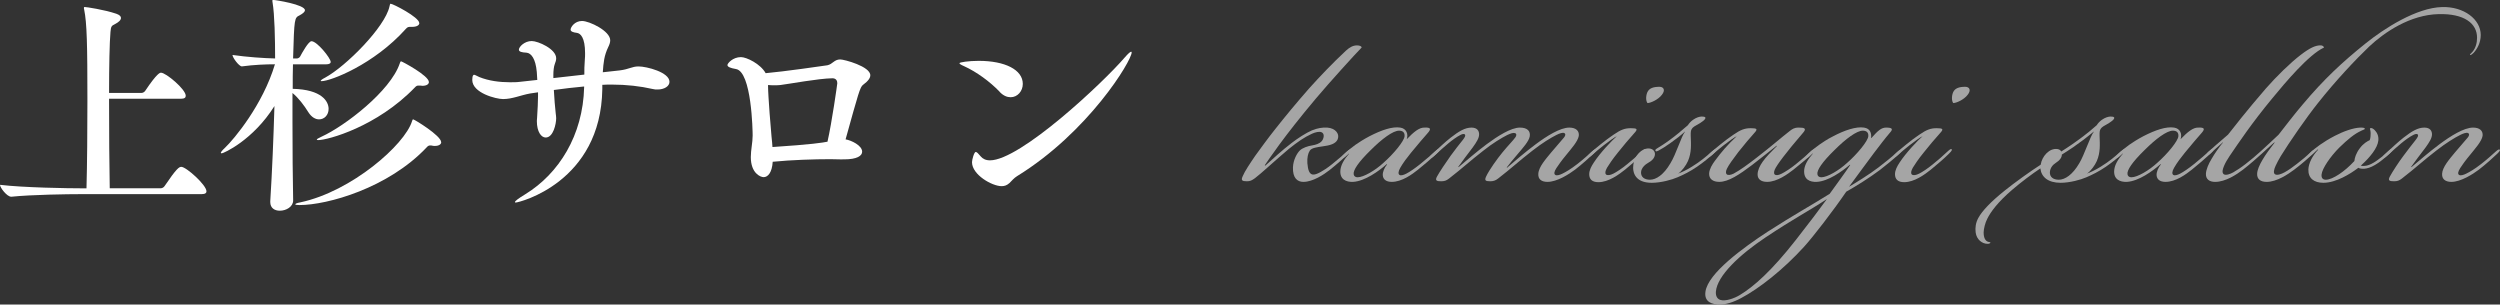
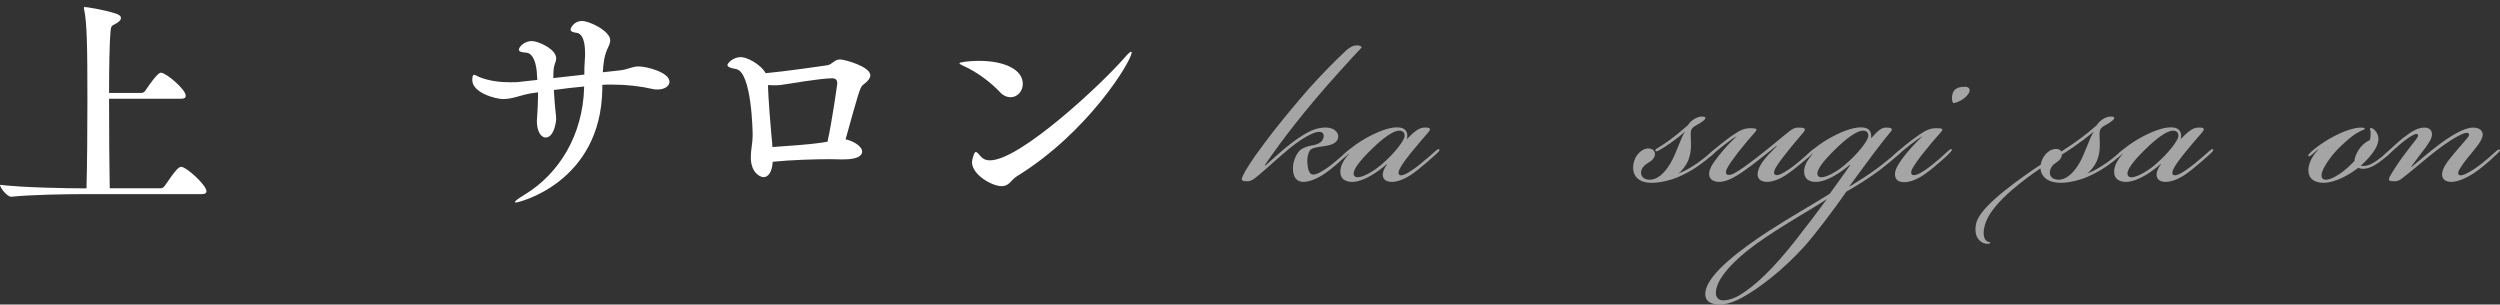
<svg xmlns="http://www.w3.org/2000/svg" viewBox="0 0 407.56 49.65">
  <rect x="0" y="0" width="407.56" height="49.65" fill="#333333" stroke="none" />
  <defs>
    <style>.d{fill:#fff;}.e{opacity:.56;}</style>
  </defs>
  <g id="a" />
  <g id="b">
    <g id="c">
      <g>
        <path class="d" d="M13.18,31.65c-2.13,0-8.06,.08-11.32,.42h-.04c-.68,0-1.82-1.48-1.82-1.94,3.8,.46,11.13,.57,13.34,.57h.76c.11-4.03,.15-9.42,.15-14.21,0-9.23-.08-12.77-.53-14.93-.04-.11-.04-.23-.04-.27,0-.11,.04-.15,.11-.15,.27,0,3.15,.42,5.17,1.1,.53,.19,.76,.42,.76,.68,0,.34-.34,.68-.95,.99-.57,.3-.68,.34-.76,1.29-.15,1.71-.23,5.59-.23,9.95h5.28c.23,0,.49-.15,.61-.34,1.98-2.96,2.43-2.96,2.58-2.96,.8,0,4.03,2.7,4.03,3.76,0,.27-.15,.49-.8,.49h-11.7c0,5.28,.04,11.09,.11,14.59h8.32c.23,0,.49-.15,.61-.34,1.98-2.93,2.39-3.15,2.74-3.15,.8,0,4.1,2.96,4.1,3.99,0,.23-.15,.46-.8,.46H13.18Z" />
-         <path class="d" d="M53.92,10.07c0,.23-.19,.42-.8,.42h-5.36c-.04,1.25-.04,2.58-.04,3.99,4.79,.11,5.85,2.09,5.85,3.27,0,.99-.68,1.71-1.56,1.71-.57,0-1.22-.34-1.75-1.18-.65-1.06-1.63-2.36-2.58-3.12v4.6c0,4.67,.04,9.38,.11,12.88v.04c0,1.03-1.14,1.67-2.17,1.67-.84,0-1.56-.42-1.56-1.41v-.15c.3-4.71,.53-10.3,.68-15.5-3.5,5.59-8.32,7.71-8.59,7.71-.08,0-.15-.04-.15-.08,0-.11,.19-.38,.65-.8,1.52-1.44,6.19-7.03,8.17-13.64-1.48,0-3.46,.08-5.36,.34h-.04c-.46,0-1.52-1.44-1.52-1.86,2.36,.34,5.13,.53,6.95,.57,0-3.08-.08-7.18-.42-9.16,0-.11-.04-.19-.04-.23,0-.11,.04-.15,.15-.15,.38,0,5.17,.76,5.17,1.67,0,.3-.38,.57-.87,.84-.84,.42-.87,.42-1.06,7.03h.65c.11,0,.38-.11,.49-.3,.3-.57,1.37-2.51,1.86-2.51,.91,0,3.12,2.77,3.12,3.34Zm18.01,13.11c0,.34-.38,.61-1.03,.61-.11,0-.27,0-.42-.04s-.23-.04-.34-.04c-.23,0-.38,.08-.57,.3-6.27,6.65-16.19,9.42-20.75,9.42-.42,0-.68-.04-.68-.11,0-.11,.23-.23,.87-.34,8.32-1.79,16.98-9.38,18.16-13.22,.08-.19,.08-.3,.19-.3,.19,0,4.56,2.66,4.56,3.72Zm-2.01-9.8c0,.34-.38,.61-1.06,.61-.11,0-.23-.04-.34-.04h-.27c-.23,0-.38,.04-.61,.3-6.19,6.42-14.21,8.59-15.77,8.59-.15,0-.23-.04-.23-.08,0-.08,.23-.23,.8-.49,3.76-1.71,11.21-7.41,12.73-11.93,.08-.23,.11-.34,.23-.34s4.52,2.32,4.52,3.38Zm-1.56-9.61c0,.34-.42,.61-1.18,.61h-.19c-.42,0-.53,0-.84,.34-5.21,5.81-12.27,8.51-13.72,8.51-.11,0-.15,0-.15-.04,0-.08,.19-.27,.72-.53,3.42-1.86,9.76-8.24,10.49-11.59,.08-.3,.08-.46,.19-.46,.38,0,4.67,2.2,4.67,3.15Z" />
        <path class="d" d="M98.19,14.55c-.23,15.16-13.56,18.47-14.13,18.47-.08,0-.11-.04-.11-.08,0-.15,.46-.53,1.71-1.29,5.43-3.34,9.38-9.57,9.57-17.44v-.11c-1.63,.15-3.31,.34-4.94,.57,.08,1.44,.19,2.81,.3,3.76,.04,.34,.08,.61,.08,.84,0,.91-.46,3.15-1.71,3.15-.72,0-1.44-.91-1.44-2.7,0-.19,.04-.38,.04-.57,.08-1.44,.15-2.43,.15-3.42v-.68l-1.29,.19c-1.52,.27-2.89,.91-4.41,.91-1.14,0-5.02-.99-5.02-3.12,0-.8,.23-.84,.3-.84,.15,0,.42,.19,.87,.38,1.52,.61,3.27,.84,4.98,.84,.57,0,1.14,0,1.71-.08l2.74-.3-.08-1.29c-.19-2.17-.91-3.08-1.67-3.15-.76-.04-1.25-.15-1.25-.49,0-.46,.91-1.41,2.09-1.41,1.03,0,3.99,1.29,3.99,2.81,0,.27-.08,.61-.23,.95-.15,.38-.23,1.1-.23,1.75v.53l5.05-.57c0-.76,0-1.48,.08-2.43,.04-.38,.04-.76,.04-1.06,0-2.58-.76-3.23-1.33-3.31-.65-.08-1.03-.23-1.03-.53,0-.38,.65-1.41,1.86-1.41s4.6,1.63,4.6,3.15c0,.38-.15,.76-.34,1.14-.65,1.37-.76,2.47-.87,4.07l2.74-.3c1.56-.19,2.01-.65,3.08-.65,1.33,0,5.05,.95,5.05,2.51,0,.72-.84,1.25-1.94,1.25-.27,0-.53,0-.8-.08-2.01-.46-4.26-.72-6.65-.72-.53,0-1.03,0-1.56,.04v.72Z" />
-         <path class="d" d="M137.37,25.99c-.53,0-1.22-.04-1.98-.04-2.62,0-6.27,.11-9.42,.42-.11,1.79-.8,2.51-1.48,2.51-.53,0-2.09-.65-2.09-3.27,0-1.18,.3-2.36,.3-3.53,0-.65-.15-10.45-2.74-10.83-.87-.15-1.37-.34-1.37-.65,0-.27,.87-1.29,2.2-1.29,.91,0,3.19,1.1,4.03,2.62,2.74-.23,9.65-1.22,10.07-1.29,.87-.19,1.1-.95,2.09-.95,.65,0,4.9,1.14,4.9,2.58,0,.42-.3,.91-1.18,1.56-.49,.34-.76,1.37-2.85,8.89,.91,.15,2.7,.99,2.7,2.01,0,.68-.84,1.25-2.93,1.25h-.27Zm-12.16-11.97c0,1.56,.49,7.6,.57,8.28,.08,.61,.11,1.18,.15,1.67,6.42-.42,8.24-.72,8.97-.87,.72-3.15,1.6-9.42,1.6-9.54,0-.38-.19-.8-.8-.8-2.32,.04-6.95,.91-8.47,1.1-.3,.04-.65,.04-.99,.04s-.68,0-1.03-.04v.15Z" />
+         <path class="d" d="M137.37,25.99c-.53,0-1.22-.04-1.98-.04-2.62,0-6.27,.11-9.42,.42-.11,1.79-.8,2.51-1.48,2.51-.53,0-2.09-.65-2.09-3.27,0-1.18,.3-2.36,.3-3.53,0-.65-.15-10.45-2.74-10.83-.87-.15-1.37-.34-1.37-.65,0-.27,.87-1.29,2.2-1.29,.91,0,3.19,1.1,4.03,2.62,2.74-.23,9.65-1.22,10.07-1.29,.87-.19,1.1-.95,2.09-.95,.65,0,4.9,1.14,4.9,2.58,0,.42-.3,.91-1.18,1.56-.49,.34-.76,1.37-2.85,8.89,.91,.15,2.7,.99,2.7,2.01,0,.68-.84,1.25-2.93,1.25Zm-12.16-11.97c0,1.56,.49,7.6,.57,8.28,.08,.61,.11,1.18,.15,1.67,6.42-.42,8.24-.72,8.97-.87,.72-3.15,1.6-9.42,1.6-9.54,0-.38-.19-.8-.8-.8-2.32,.04-6.95,.91-8.47,1.1-.3,.04-.65,.04-.99,.04s-.68,0-1.03-.04v.15Z" />
        <path class="d" d="M162.98,14.97c-1.6-1.67-3.8-3.27-5.81-4.18-.53-.23-.76-.38-.76-.49,0-.15,1.52-.38,3.15-.38,4.26,0,7.18,1.44,7.18,3.76,0,1.18-.87,2.17-1.98,2.17-.57,0-1.18-.23-1.79-.87Zm1.56,14.89c-.38,.34-.76,.49-1.25,.49-1.56,0-4.83-1.86-4.83-3.91,0-.38,.34-1.67,.61-1.67,.19,0,.42,.27,.84,.76,.3,.34,.76,.61,1.48,.61,4.94,0,18.39-12.61,21.96-16.76,.57-.65,.91-.95,1.06-.95,.04,0,.08,.04,.08,.11,0,1.37-7.07,13.03-18.69,20.18-.49,.3-.87,.76-1.25,1.14Z" />
        <g class="e">
          <path class="d" d="M202.58,28.75c.35-.85,1.2-2.1,2.05-3.35,.65-.9,2.25-3.1,3.3-4.4,1.7-2.15,3.35-4.15,5.5-6.6,1.75-1.95,3.85-4.15,6-6.15,.6-.55,1.15-.85,1.8-.85,.45,0,.75,.15,.75,.35-.95,.95-5.35,5.8-7.45,8.3-5.3,6.3-7.7,9.95-8.35,10.9l.1,.05c1.4-1.25,2.6-2.4,4.3-3.7,.9-.7,2.35-1.65,3.3-2.05,.85-.35,1.7-.5,2.5-.45,1.35,.1,2.1,1.05,1.65,2-.35,.65-1.2,.9-2.35,1.05-1,.15-1.85,.25-2.15,.7s-.45,1.15-.4,2.05c.1,1.2,.35,1.75,.85,1.85,.35,.05,.75-.1,1.3-.4,.45-.25,1.1-.65,1.9-1.3,1.05-.85,1.8-1.5,2.4-2.05,.05-.05,.5-.45,.65-.3,.15,.2-.35,.6-.5,.75-.65,.6-1.75,1.6-2.95,2.55-.95,.75-2.75,1.95-4.3,1.95-1,0-1.75-.65-1.7-2.35,.05-1.3,.7-2.35,1.1-2.75,.45-.45,1.35-.75,2.05-.85,.55-.1,1.15-.25,1.55-.7,.3-.35,.55-1.2-.05-1.45-.35-.15-1,0-1.55,.25-1.3,.6-2.3,1.3-3.8,2.5-2.15,1.8-4.55,4.05-5.5,4.75-.5,.35-.75,.5-1.3,.5-.8,0-1-.15-.7-.8Z" />
          <path class="d" d="M232.18,20.8c1.05-.05,1.15,.2,.65,.8-.65,.75-1.75,2-2.8,3.3-.65,.8-1.3,1.65-1.75,2.45-.35,.6-.35,1-.15,1.15,.25,.2,.75,0,1.15-.2,.5-.25,1.45-.9,2.25-1.55,1.05-.85,1.85-1.55,2.4-2.05,.3-.25,.55-.5,.7-.35,.15,.15-.1,.4-.65,.9-.65,.6-1.85,1.65-2.8,2.4-1,.8-2.65,2-4.3,2-.95,0-1.4-.45-1.45-1.05-.05-.55,.25-1.25,.7-1.8l-.05-.05c-1.3,1.15-3.6,2.8-5.5,2.9-1.1,.05-2.25-.4-2.05-2,.1-.75,.5-1.55,1.4-2.6l-.05-.05c-.15,.15-.35,.35-.65,.6-.2,.15-.35,.25-.45,.15-.1-.15,.15-.45,.7-.95,.15-.15,1-.85,1.5-1.2,.5-.35,1.35-.9,2.3-1.4,1.95-1,3.7-1.6,5-1.4,1,.15,1.35,1.05,1.05,1.9,1.2-1.25,2.05-1.9,2.85-1.9Zm-8.7,3.65c-2.05,2-2.9,3.3-2.8,3.95,.05,.35,.3,.5,.65,.5,.95,0,2.85-1.1,4.2-2.35,1.6-1.4,3.4-3.55,3.45-4.35,.05-.65-.35-.9-.9-.9-1,0-2.8,1.35-4.6,3.15Z" />
-           <path class="d" d="M239.88,20.8c.95,0,1.25,.55,1.25,1.1,0,.6-.4,1.25-1.05,2.15-.75,1-1.8,2.35-2.35,3.15l.05,.05c1.2-1,2.85-2.45,4.6-3.75,1.75-1.3,3.95-2.7,5.4-2.7,1.25,0,1.75,.6,1.6,1.45-.15,.8-1.1,1.85-1.95,2.85-.85,1-1.35,1.6-1.8,2.2l.05,.05c1.15-1,2.95-2.55,4.7-3.85,1.75-1.3,3.95-2.7,5.45-2.7,1.1,0,1.65,.55,1.55,1.35-.15,.9-1.2,2.05-2,3.05-.8,.95-1.35,1.75-1.65,2.2-.4,.6-.4,.95-.2,1.1,.25,.2,.8,0,1.2-.2,.6-.3,1.3-.7,2.4-1.55,.85-.65,1.85-1.55,2.4-2.05,.3-.25,.5-.45,.65-.3,.1,.1-.05,.3-.4,.65-.45,.45-1.95,1.8-3,2.6-1,.75-2.95,2-4.5,2-1,0-1.55-.45-1.5-1.3,.05-1.15,1.25-2.45,2.1-3.5,.75-.9,1.45-1.7,2.1-2.45,.2-.25,.3-.55,.05-.7-.25-.15-.8,.05-1.3,.3-.9,.45-2.3,1.3-3.9,2.55-2.2,1.7-3.4,2.85-5.6,4.55-.45,.35-.8,.45-1.3,.45-.8,0-.95-.15-.65-.8,.5-1.05,1.75-2.8,2.65-3.9,.85-1.05,1.75-1.95,2.1-2.45,.2-.25,.25-.6-.05-.7-.3-.1-.7,.05-1.25,.3-.9,.45-2.4,1.35-3.9,2.55-2.2,1.7-3.4,2.85-5.6,4.55-.45,.35-.75,.45-1.3,.45-.7,0-1.05-.1-.65-.8,.35-.65,1.45-2.3,2.2-3.35,.75-1.05,1.45-1.9,2-2.6,.35-.45,.45-.7,.35-.85-.15-.2-.45-.1-.75,.05-.6,.3-1.35,.85-1.95,1.35-.65,.55-1.45,1.25-2.15,1.9-.5,.45-.7,.6-.85,.45-.1-.15,.15-.4,.75-.95,.6-.55,1.7-1.6,2.6-2.3,1.35-1.05,2.35-1.65,3.4-1.65Z" />
-           <path class="d" d="M261.43,23.7c-.75,.6-1.3,1.05-1.8,1.5-.4,.35-.6,.5-.75,.4-.1-.1,0-.3,.55-.8s2.35-2,3.55-2.8c1.3-.9,1.95-1.1,2.9-1.1,1.05,0,1.15,.15,.55,.8-.9,1-1.7,1.95-2.7,3.2-.85,1.05-1.45,1.95-1.75,2.45-.3,.55-.35,.9-.15,1.1,.25,.2,.7,.1,1.2-.15s1.35-.8,2.2-1.5c1.05-.85,1.5-1.25,2.3-2,.45-.4,.65-.6,.8-.45,.15,.15-.4,.65-.55,.8-.6,.6-1.85,1.7-2.85,2.5-1,.8-2.7,2.05-4.35,2.05-1.05,0-1.5-.5-1.5-1.3,0-.65,.35-1.3,.75-1.9,1-1.55,2.95-3.6,3.75-4.3-.35,.15-1.4,.9-2.15,1.5Zm9.5-8.25c-.6,.8-1.85,1.35-2.35,1.35-.25-.3-.3-1.05-.05-1.7,.3-.75,1.05-.95,2-.95,.7,0,1,.55,.4,1.3Z" />
          <path class="d" d="M275.78,27.2c1.4-.85,2.45-1.75,3.3-2.5,.25-.2,.5-.45,.65-.3,.1,.1-.1,.4-.55,.8-.5,.45-1.45,1.25-2.55,2-1.1,.75-2.2,1.3-3.15,1.7-.9,.4-2.7,.9-4.2,.9-2.65,0-3.2-1.6-3-3,.2-1.45,1.35-2.65,2.55-2.6,.7,.05,1.05,.55,.95,1.1-.1,.5-.45,.9-1.1,1.25-.45,.25-1.1,.8-1.15,1.5-.05,.8,.55,1.25,1.45,1.25,1,0,2.25-.8,3.35-2.7,.9-1.45,1.8-4.45,2.35-5.1v-.05c-.5,.5-1.55,1.3-2.4,1.9-.7,.5-1.5,1-1.9,1.2-.2,.1-.4,.2-.5,.05-.05-.15,0-.25,.25-.4,.5-.3,1.3-.8,2.1-1.4,.9-.65,1.8-1.4,2.95-2.4,.1-.2,.45-.6,.8-.85,.55-.4,1.1-.55,1.45-.55,1.15,0,.4,.65-.25,1.05-.45,.3-.95,.5-1.2,.75-.4,.4-.35,.8-.35,1.35,.05,1.4,.15,2.7-.45,4.1-.3,.7-1,1.65-1.6,2.05,.55-.2,1.4-.6,2.2-1.1Z" />
          <path class="d" d="M280.98,23.7c-.75,.6-1.3,1.05-1.8,1.5-.4,.35-.6,.5-.75,.4-.1-.1,0-.3,.55-.8s2.35-2,3.55-2.8c1.3-.9,1.95-1.1,2.9-1.1,1.05,0,1.15,.15,.55,.8-.65,.7-1.6,1.85-2.6,3.1-.8,1.05-1.6,2.15-1.85,2.7-.2,.4-.2,.75-.05,.9,.2,.2,.65,.15,1.15-.1,1.1-.6,2.2-1.4,3.75-2.6,2.4-1.85,3.8-3.1,5.4-4.35,.4-.3,.7-.55,1.45-.55,.85,0,1.35,.1,.75,.8-.9,1.1-1.65,1.9-2.65,3.2-.85,1.05-1.5,1.95-1.85,2.55-.3,.5-.35,.95-.15,1.1,.25,.2,.65,.1,1.15-.15s1.45-.85,2.25-1.5c1-.8,1.85-1.55,2.4-2.05,.3-.3,.6-.5,.7-.35,.15,.1-.25,.5-.4,.65-.6,.6-1.85,1.65-3.05,2.6-.9,.7-2.65,2-4.3,2-1,0-1.55-.45-1.55-1.2,0-.7,.35-1.4,.8-2.05,.55-.8,1.5-1.75,2.35-2.6l-.05-.05c-1,.8-2.7,2.15-4,3.15-2.05,1.55-3.85,2.75-5.35,2.75-1.05,0-1.7-.5-1.65-1.4,.05-.7,.5-1.45,.95-2.05,1-1.35,2-2.55,3.55-4-.35,.15-1.4,.9-2.15,1.5Z" />
          <path class="d" d="M303.88,20.8c1,.15,1.25,.9,1.15,1.7h.05c1.1-1.25,1.65-1.7,2.4-1.7,.95,0,1.2,.2,.65,.8-.9,1.05-1.6,2-2.6,3.3-.85,1.1-2.6,3.55-4.1,5.55,1.1-.65,3.3-2,4.8-3.15,1.1-.85,2.05-1.6,3.1-2.55,.25-.25,.5-.35,.6-.25,.15,.15-.25,.5-.5,.75-.75,.7-1.8,1.55-2.95,2.45-1.8,1.35-3.9,2.65-5.5,3.55-2.15,3.15-5.4,7.35-6.85,8.95-3.35,3.7-7.35,6.85-10.3,8.4-1.3,.7-2.5,1.05-3.45,1.05-1.25,0-2.6-.4-2.35-2.1,.4-3,6.2-7.2,10.1-9.75,4.6-2.95,6.7-4.05,10.15-6.2,.9-1.25,2.55-3.5,3.35-4.7l-.05-.05c-1.35,1.15-3.55,2.7-5.4,2.8-1.1,.05-2.2-.35-2.05-2,.1-.75,.5-1.55,1.4-2.6l-.05-.05c-.15,.15-.35,.35-.65,.6-.2,.15-.35,.25-.45,.15-.1-.15,.25-.55,.8-1.05,.15-.15,.9-.75,1.4-1.1,.5-.35,1.3-.9,2.3-1.4,1.8-.95,3.7-1.6,5-1.4Zm-16.05,17.9c-4.2,2.8-7.9,6.25-8.1,8.85-.05,.75,.25,1.2,.75,1.35,.8,.25,2.25-.25,3.15-.8,2.25-1.35,5.2-3.95,9.15-9,2-2.55,4.05-5.25,5.05-6.65-2.95,1.95-5.35,3.15-10,6.25Zm11.25-14.25c-2.05,2-2.9,3.3-2.8,3.95,.05,.35,.3,.5,.65,.5,.95,0,2.85-1.1,4.2-2.35,1.6-1.4,3.4-3.55,3.45-4.35,.05-.65-.35-.9-.9-.9-1,0-2.8,1.35-4.6,3.15Z" />
          <path class="d" d="M311.28,23.7c-.75,.6-1.3,1.05-1.8,1.5-.4,.35-.6,.5-.75,.4-.1-.1,0-.3,.55-.8s2.35-2,3.55-2.8c1.3-.9,1.95-1.1,2.9-1.1,1.05,0,1.15,.15,.55,.8-.9,1-1.7,1.95-2.7,3.2-.85,1.05-1.45,1.95-1.75,2.45-.3,.55-.35,.9-.15,1.1,.25,.2,.7,.1,1.2-.15s1.35-.8,2.2-1.5c1.05-.85,1.5-1.25,2.3-2,.45-.4,.65-.6,.8-.45,.15,.15-.4,.65-.55,.8-.6,.6-1.85,1.7-2.85,2.5-1,.8-2.7,2.05-4.35,2.05-1.05,0-1.5-.5-1.5-1.3,0-.65,.35-1.3,.75-1.9,1-1.55,2.95-3.6,3.75-4.3-.35,.15-1.4,.9-2.15,1.5Zm9.5-8.25c-.6,.8-1.85,1.35-2.35,1.35-.25-.3-.3-1.05-.05-1.7,.3-.75,1.05-.95,2-.95,.7,0,1,.55,.4,1.3Z" />
          <path class="d" d="M335.93,29.8c-2.05,0-3.15-.95-3.3-2.35-1.35,.9-3.15,2.25-4.55,3.45-2.45,2.1-3.55,3.65-4.1,4.75-.35,.65-.6,1.7-.6,2.25,0,.9,.3,1.45,.85,1.55,.15,.05,.25,0,.25,.1s-.2,.2-.45,.2c-.9,0-1.8-.7-1.95-1.85-.1-.75,0-1.6,.45-2.4,.6-1.1,2-2.6,4.25-4.4,1.6-1.3,4.4-3.3,5.9-4.25,.2-1.35,1.4-2.75,2.75-2.55,.3,.05,.5,.2,.6,.4,.35-.2,1.3-.85,1.75-1.15,1.2-.85,2.3-1.6,4.05-3.15,.1-.2,.45-.6,.8-.85,.55-.4,1.1-.55,1.45-.55,1.15,0,.4,.65-.25,1.05-.45,.3-.95,.5-1.2,.75-.4,.4-.35,.8-.35,1.35,.05,1.4,.15,2.7-.45,4.1-.3,.7-1,1.65-1.6,2.05,.55-.2,1.4-.6,2.2-1.1,1.4-.85,2.45-1.75,3.3-2.5,.25-.2,.5-.45,.65-.3,.1,.1-.1,.4-.55,.8-.5,.45-1.45,1.25-2.55,2-1.1,.75-2.2,1.3-3.15,1.7-.9,.4-2.7,.9-4.2,.9Zm-.85-3.2c-.4,.25-.85,.75-.9,1.45-.05,.8,.55,1.25,1.45,1.25,1,0,2.25-.8,3.35-2.7,.8-1.3,1.8-4.45,2.35-5.1v-.05c-1.2,1-2.4,1.9-3.35,2.55-.6,.4-1.35,.9-1.85,1.2,0,.5-.35,.95-1.05,1.4Z" />
          <path class="d" d="M358.33,20.8c1.05-.05,1.15,.2,.65,.8-.65,.75-1.75,2-2.8,3.3-.65,.8-1.3,1.65-1.75,2.45-.35,.6-.35,1-.15,1.15,.25,.2,.75,0,1.15-.2,.5-.25,1.45-.9,2.25-1.55,1.05-.85,1.85-1.55,2.4-2.05,.3-.25,.55-.5,.7-.35,.15,.15-.1,.4-.65,.9-.65,.6-1.85,1.65-2.8,2.4-1,.8-2.65,2-4.3,2-.95,0-1.4-.45-1.45-1.05-.05-.55,.25-1.25,.7-1.8l-.05-.05c-1.3,1.15-3.6,2.8-5.5,2.9-1.1,.05-2.25-.4-2.05-2,.1-.75,.5-1.55,1.4-2.6l-.05-.05c-.15,.15-.35,.35-.65,.6-.2,.15-.35,.25-.45,.15-.1-.15,.15-.45,.7-.95,.15-.15,1-.85,1.5-1.2,.5-.35,1.35-.9,2.3-1.4,1.95-1,3.7-1.6,5-1.4,1,.15,1.35,1.05,1.05,1.9,1.2-1.25,2.05-1.9,2.85-1.9Zm-8.7,3.65c-2.05,2-2.9,3.3-2.8,3.95,.05,.35,.3,.5,.65,.5,.95,0,2.85-1.1,4.2-2.35,1.6-1.4,3.4-3.55,3.45-4.35,.05-.65-.35-.9-.9-.9-1,0-2.8,1.35-4.6,3.15Z" />
-           <path class="d" d="M362.37,23.2c-.75,.65-1.5,1.35-2.05,1.85-.3,.25-.45,.3-.55,.15-.05-.15,.1-.3,.25-.45,.2-.2,1.95-1.75,3.2-2.8,.7-.9,3.2-4.1,6.15-7.5,1.7-1.95,4.05-4.25,5.7-5.5,1.55-1.2,2.4-1.5,3.05-1.55,.5-.05,.7,.15,.75,.35-2.5,1.15-6.35,5.75-8.45,8.3-3.35,4.05-5.45,7.2-6.95,9.4-.3,.45-.7,1.1-.9,1.6-.2,.5-.4,1.05-.05,1.35,.35,.25,1.1-.05,1.55-.3s1.3-.8,2-1.35c.9-.7,1.8-1.45,2.5-2.1,.6-.55,1.8-1.65,2.9-2.7,.7-.9,2.7-3.5,3.95-4.95,3.45-4.1,6.35-6.8,10.2-9.9,3.1-2.5,8.35-5.85,12.5-5.95,3.55-.1,6.3,2,6.3,4.55,0,1.3-.6,2.3-1.15,2.9-.3,.3-.55,.45-.6,.35s.15-.2,.4-.5c.55-.65,.75-1.5,.75-2.3,0-2.35-2.1-3.95-6.25-3.85-4.65,.1-8.85,2.95-11.35,5.3-2.15,2.05-5.45,5.55-8.3,9.15-1.85,2.3-4.75,6.5-6.1,8.7-.3,.5-.65,1.15-.85,1.6-.25,.55-.4,1.15-.1,1.35,.35,.25,1.1-.05,1.55-.3,.65-.35,1.35-.85,2.05-1.4,.9-.7,1.55-1.25,2.2-1.85,.2-.2,.6-.55,.75-.4,.1,.1-.05,.3-.35,.6-.6,.6-1.85,1.7-3.05,2.6-1,.75-2.85,2-4.5,2-1,0-1.6-.45-1.55-1.35,.05-1.2,1.35-3.15,2.85-5.05l-.05-.05c-.8,.7-1.6,1.45-2.1,1.9-.6,.55-1.9,1.7-3,2.55-1.05,.8-2.85,2-4.55,2-.95,0-1.55-.45-1.5-1.35,.05-.7,.4-1.55,.95-2.45,.5-.85,1.15-1.8,1.85-2.65h-.05Z" />
          <path class="d" d="M376.97,25.15c-.35,.3-.55,.4-.65,.3-.1-.15,.15-.4,.35-.6,.35-.35,1.05-.9,1.55-1.25,.65-.45,1.35-.9,2.4-1.45,1.45-.75,3-1.3,4.15-1.35,.35,0,.75,0,.75,.2,0,.1-.15,.1-.55,.3-1.2,.55-2.2,1.4-3.6,2.75-1.45,1.45-2.8,3.4-2.9,4.4-.05,.5,.15,.85,.7,.85,1.1,0,3.1-1.35,4.65-3.05,.05-.5,.25-1.25,.9-2.1,.55-.75,1.25-1.15,1.6-1.3,.15-.35,.15-.9,.15-1.15,0-.55-.2-.7-.05-.8,.2-.1,.5,.1,.7,.3,.4,.4,.7,1,.6,1.75-.15,1.2-1.3,2.65-2.85,4.05,.2,.1,.75,.05,.95,0,.45-.1,1-.35,1.7-.85,.65-.45,1.05-.8,1.6-1.3,.45-.4,.7-.65,.85-.5,.15,.15-.15,.45-.65,.9-.45,.4-.95,.85-1.6,1.3-.8,.55-1.4,.8-1.9,.9-.45,.1-1.05,.1-1.35-.1-1.3,1-3.65,2.45-5.7,2.45-1.55,0-2.5-.75-2.45-2.2,.05-1,.65-2.2,1.6-3.2l-.05-.05c-.35,.3-.55,.5-.9,.8Z" />
          <path class="d" d="M398.12,28.35c.05-1.1,1.15-2.35,2.1-3.5,.75-.9,1.5-1.75,2.1-2.45,.2-.25,.3-.55,.05-.7-.25-.15-.8,.05-1.3,.3-.9,.45-2.3,1.3-3.9,2.55-2.2,1.7-3.4,2.85-5.6,4.55-.45,.35-.75,.45-1.3,.45-.7,0-1.05-.1-.65-.8,.35-.65,1.4-2.3,2.2-3.35,.55-.75,1.45-1.9,2-2.6,.35-.45,.45-.7,.35-.85-.15-.2-.45-.1-.75,.05-.6,.3-1.35,.85-1.95,1.35-.65,.55-1.45,1.25-2.15,1.9-.5,.45-.7,.6-.85,.45-.1-.15,.15-.4,.75-.95,.6-.55,1.7-1.6,2.6-2.3,1.35-1.05,2.35-1.65,3.4-1.65,.95,0,1.25,.55,1.25,1.1,0,.6-.4,1.25-1.05,2.15-.75,1-1.8,2.35-2.35,3.15l.05,.05c1.2-1,2.85-2.45,4.6-3.75,1.75-1.3,3.95-2.7,5.45-2.7,1.05,0,1.65,.5,1.55,1.35-.15,.9-1.2,2.05-2,3.05-.8,.95-1.4,1.8-1.65,2.2-.4,.65-.4,.95-.2,1.1,.25,.2,.8,0,1.2-.2,.6-.3,1.3-.7,2.4-1.55,.85-.65,1.85-1.55,2.4-2.05,.4-.35,.55-.4,.65-.3,.1,.1-.05,.3-.4,.65-.45,.45-1.95,1.8-3,2.6-1,.75-2.95,2-4.5,2-.95,0-1.55-.45-1.5-1.3Z" />
        </g>
      </g>
    </g>
  </g>
</svg>